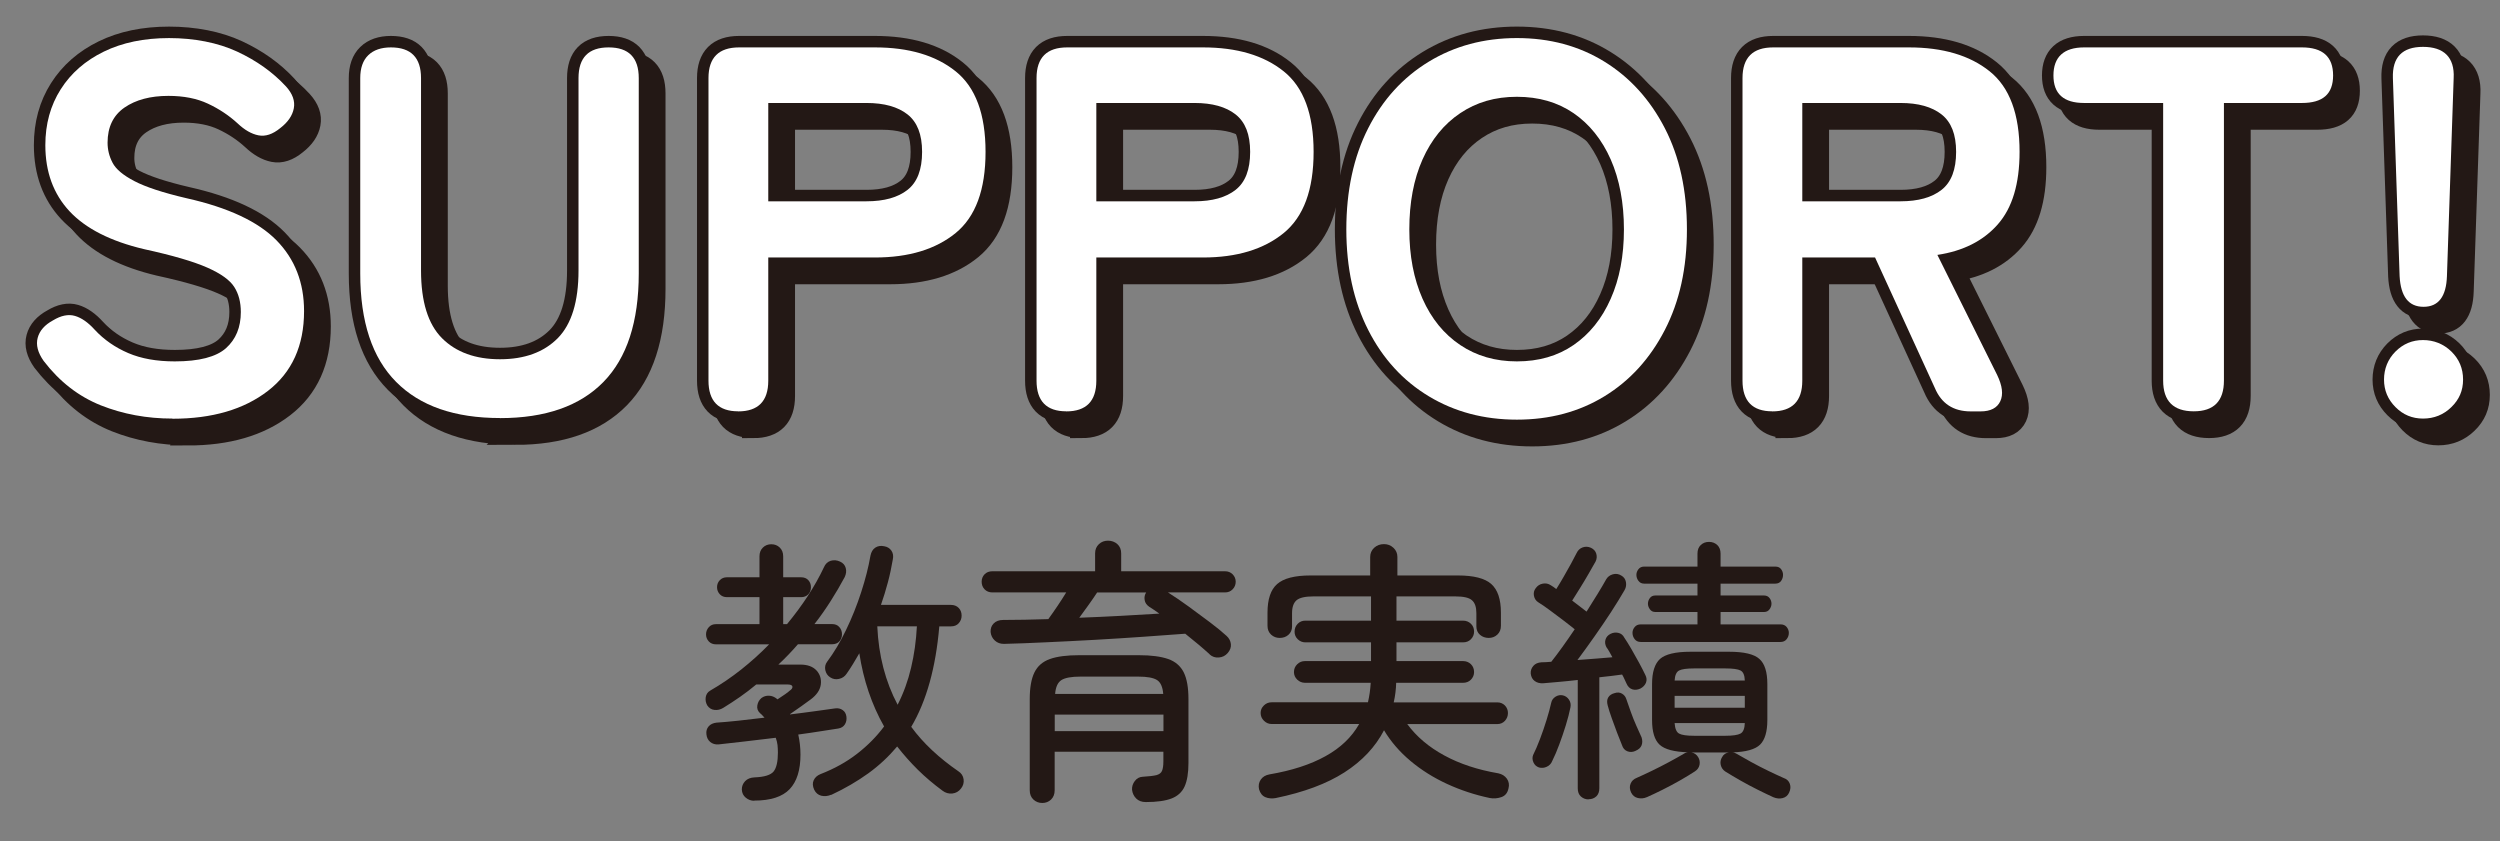
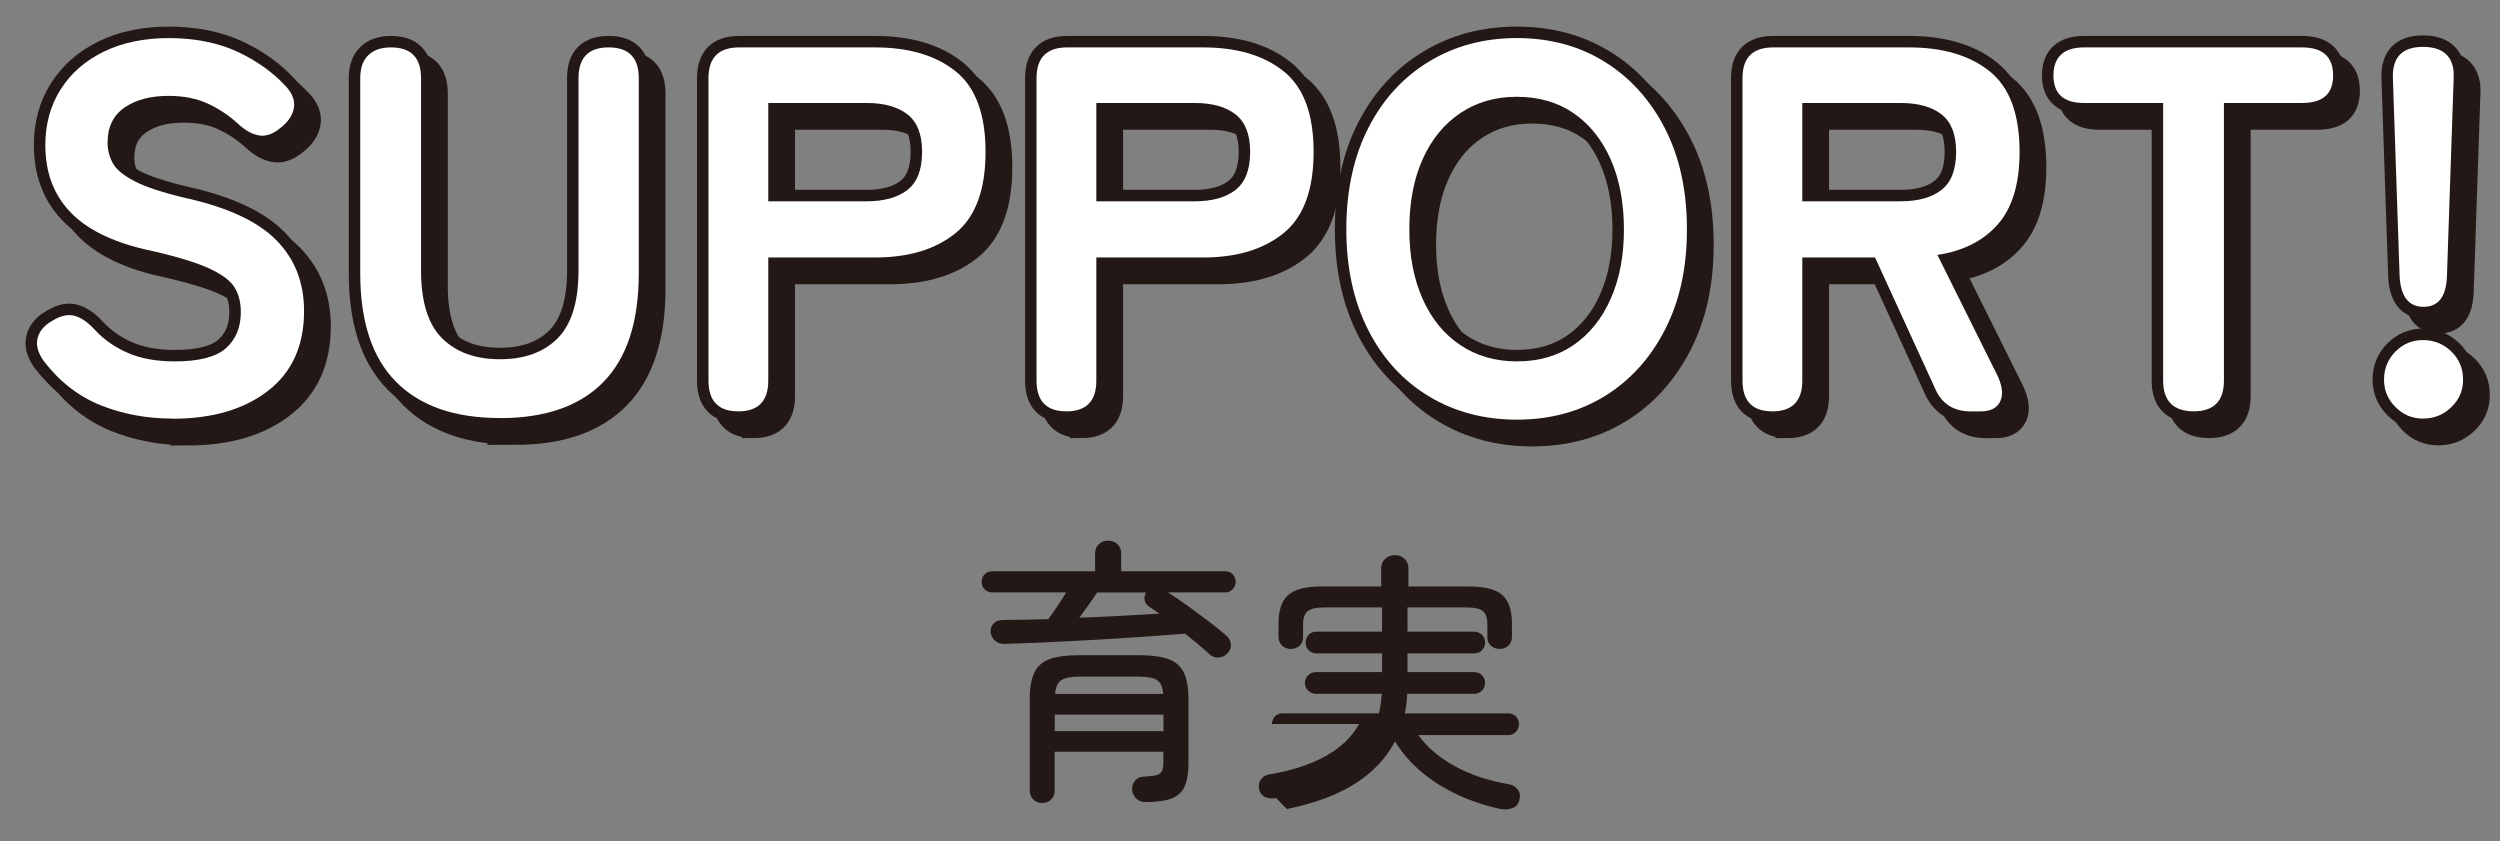
<svg xmlns="http://www.w3.org/2000/svg" viewBox="0 0 327 110">
  <rect x="0" y="0" width="327" height="110" fill="#808080" stroke="none" />
  <defs>
    <style>.d,.e{fill:none;}.f{fill:#fff;}.g{fill:#231815;}.e{stroke:#231815;stroke-width:3px;}</style>
  </defs>
  <g id="a" />
  <g id="b">
    <g id="c">
      <g>
        <g>
          <g>
-             <path class="g" d="M98.65,104.74c-.41,0-.77-.13-1.1-.4s-.5-.62-.52-1.08c0-.41,.14-.77,.43-1.08,.29-.31,.71-.48,1.26-.5,1.27-.05,2.09-.31,2.47-.77,.37-.47,.56-1.29,.56-2.47,0-.34-.02-.67-.05-.99-.04-.32-.12-.64-.23-.95-1.42,.17-2.79,.33-4.12,.49s-2.45,.28-3.37,.38c-.43,.03-.79-.08-1.08-.32s-.46-.58-.5-1.01c-.05-.41,.05-.75,.29-1.03s.59-.44,1.04-.49c.77-.05,1.7-.13,2.81-.25,1.1-.12,2.26-.25,3.46-.4-.1-.1-.19-.19-.27-.29s-.19-.19-.31-.29c-.31-.29-.43-.63-.36-1.03s.25-.71,.54-.96c.29-.21,.62-.32,.99-.3,.37,.01,.71,.15,1.03,.41l.07,.07c.34-.22,.66-.43,.97-.65s.52-.37,.61-.47c.29-.19,.41-.38,.38-.56-.04-.18-.25-.27-.63-.27h-4.1c-.7,.58-1.4,1.12-2.12,1.62-.72,.5-1.45,.98-2.2,1.44-.36,.22-.74,.31-1.13,.27-.4-.04-.71-.23-.96-.59-.19-.34-.26-.7-.2-1.08,.06-.38,.26-.67,.59-.86,1.42-.82,2.77-1.74,4.07-2.77,1.29-1.03,2.51-2.12,3.63-3.28h-6.95c-.38,0-.7-.12-.94-.38s-.36-.56-.36-.92,.12-.67,.36-.94c.24-.27,.55-.4,.94-.4h5.69v-3.53h-4.25c-.38,0-.7-.12-.94-.38s-.36-.56-.36-.92,.12-.67,.36-.92,.55-.38,.94-.38h4.25v-2.74c0-.48,.15-.86,.45-1.15,.3-.29,.67-.43,1.1-.43s.8,.14,1.1,.43c.3,.29,.45,.67,.45,1.15v2.74h2.34c.41,0,.72,.13,.95,.38s.34,.56,.34,.92-.11,.67-.34,.92-.55,.38-.95,.38h-2.34v3.53h.5c2.04-2.47,3.65-4.94,4.82-7.42,.19-.46,.49-.74,.9-.87,.41-.12,.82-.08,1.22,.11,.38,.17,.63,.44,.74,.83,.11,.38,.06,.78-.13,1.19-.55,1.03-1.16,2.07-1.82,3.11-.66,1.04-1.37,2.06-2.14,3.04h2.3c.41,0,.73,.13,.96,.4,.23,.26,.34,.57,.34,.94s-.12,.67-.34,.92c-.23,.25-.55,.38-.96,.38h-4.46c-.79,.91-1.64,1.8-2.56,2.66h2.88c.94,0,1.64,.26,2.11,.77,.47,.52,.65,1.13,.56,1.84-.1,.71-.53,1.35-1.3,1.93-.31,.24-.73,.54-1.24,.9-.52,.36-1.01,.71-1.49,1.04v.04c1.18-.14,2.28-.29,3.31-.43,1.03-.14,1.9-.26,2.59-.36,.38-.05,.71,.02,.99,.22,.28,.19,.44,.48,.49,.86,.05,.38-.02,.72-.2,1.01-.18,.29-.46,.47-.85,.54-.65,.1-1.42,.22-2.32,.36-.9,.14-1.88,.29-2.93,.43,.19,.84,.29,1.72,.29,2.63,0,2.02-.47,3.52-1.42,4.52-.95,.99-2.49,1.49-4.63,1.49Zm10.08-.79c-.46,.19-.89,.23-1.31,.13-.42-.11-.72-.37-.92-.78-.21-.46-.24-.87-.07-1.24,.17-.37,.47-.64,.9-.81,1.8-.7,3.39-1.58,4.77-2.65,1.38-1.07,2.56-2.26,3.54-3.58-.82-1.44-1.49-2.96-2.03-4.55-.54-1.6-.94-3.27-1.21-5.02-.26,.46-.53,.91-.81,1.37-.28,.46-.56,.89-.85,1.3-.24,.36-.57,.59-.99,.68-.42,.1-.81,.03-1.17-.21-.34-.22-.54-.53-.63-.94-.08-.41,0-.77,.23-1.08,.91-1.22,1.75-2.62,2.5-4.2,.76-1.57,1.41-3.2,1.96-4.9,.55-1.69,.96-3.29,1.22-4.8,.1-.48,.31-.83,.63-1.04,.32-.21,.71-.28,1.17-.18,.41,.07,.72,.26,.94,.58,.21,.31,.28,.7,.18,1.15-.17,1.01-.38,2.01-.65,3.01s-.56,1.97-.9,2.93h9.14c.43,0,.77,.13,1.03,.4s.38,.6,.38,1.01c0,.38-.13,.71-.38,.99s-.59,.41-1.03,.41h-1.51c-.46,5.4-1.68,9.78-3.67,13.14,.81,1.11,1.74,2.14,2.77,3.1,1.03,.96,2.16,1.86,3.38,2.7,.41,.26,.64,.62,.7,1.06s-.05,.85-.34,1.21c-.29,.38-.67,.6-1.13,.65-.47,.05-.89-.07-1.28-.36-1.18-.87-2.26-1.78-3.24-2.75-.98-.97-1.88-1.99-2.7-3.04-1.11,1.32-2.37,2.5-3.8,3.53-1.43,1.03-3.04,1.97-4.84,2.81Zm8.68-11.77c.77-1.51,1.36-3.13,1.76-4.84,.41-1.72,.66-3.52,.76-5.42h-5.18c.17,3.82,1.06,7.24,2.66,10.26Z" />
            <path class="g" d="M158.23,85.59c-.86-.79-1.93-1.69-3.2-2.7-1.63,.12-3.47,.25-5.51,.4-2.04,.14-4.15,.28-6.32,.4-2.17,.12-4.29,.23-6.34,.32-2.05,.1-3.91,.17-5.56,.21-.46,0-.85-.14-1.17-.43-.32-.29-.51-.66-.56-1.12-.02-.46,.11-.83,.41-1.13,.3-.3,.71-.45,1.24-.45,1.78,0,3.74-.04,5.9-.11,.38-.53,.79-1.1,1.21-1.73s.8-1.21,1.13-1.76h-9.65c-.43,0-.77-.14-1.03-.41s-.38-.61-.38-.99,.13-.71,.38-.97c.25-.26,.59-.4,1.03-.4h13.43v-2.34c0-.5,.17-.9,.5-1.21s.73-.45,1.19-.45,.89,.15,1.22,.45,.5,.7,.5,1.21v2.34h13.57c.41,0,.74,.13,1.01,.4,.26,.27,.4,.59,.4,.97s-.13,.71-.4,.99-.6,.41-1.01,.41h-7.45c.84,.53,1.74,1.14,2.7,1.84,.96,.7,1.88,1.38,2.77,2.05,.89,.67,1.62,1.27,2.2,1.8,.34,.31,.52,.67,.56,1.08,.04,.41-.1,.79-.41,1.15-.31,.36-.7,.56-1.17,.59-.47,.04-.87-.1-1.21-.41Zm-21.89,19.44c-.46,0-.85-.15-1.17-.45-.32-.3-.48-.7-.48-1.21v-11.92c0-1.49,.2-2.65,.61-3.49,.41-.84,1.09-1.43,2.03-1.76,.95-.34,2.23-.5,3.83-.5h7.81c1.61,0,2.89,.17,3.83,.5s1.62,.92,2.04,1.76c.41,.84,.61,2,.61,3.49v8.35c0,1.3-.17,2.32-.5,3.06s-.91,1.27-1.71,1.58-1.93,.47-3.37,.47c-.53,0-.95-.16-1.26-.47-.31-.31-.49-.7-.54-1.15-.02-.41,.1-.79,.36-1.13,.26-.35,.61-.54,1.04-.56,.82-.05,1.41-.12,1.78-.21,.37-.1,.62-.28,.74-.56,.12-.28,.18-.69,.18-1.24v-1.26h-14.22v5.04c0,.5-.16,.91-.47,1.21-.31,.3-.7,.45-1.15,.45Zm1.62-9.4h14.22v-2.16h-14.22v2.16Zm.04-4.86h14.15c-.07-.91-.34-1.52-.81-1.82-.47-.3-1.29-.45-2.46-.45h-7.56c-1.18,0-2,.15-2.48,.45-.48,.3-.76,.91-.83,1.82Zm3.17-9.97c1.85-.07,3.67-.15,5.47-.25,1.8-.1,3.47-.19,5-.29-.24-.17-.47-.33-.7-.49-.23-.16-.44-.29-.63-.41-.34-.24-.54-.53-.59-.88-.06-.35,0-.68,.2-.99h-6.41c-.31,.48-.68,1.01-1.1,1.6s-.83,1.16-1.24,1.71Z" />
-             <path class="g" d="M166.91,104.38c-.53,.1-1,.06-1.4-.11s-.68-.52-.83-1.04c-.1-.48-.02-.9,.23-1.26,.25-.36,.63-.59,1.13-.68,2.93-.5,5.37-1.29,7.33-2.38,1.96-1.08,3.43-2.48,4.41-4.21h-11.45c-.38,0-.72-.14-1.01-.43-.29-.29-.43-.62-.43-1.01s.14-.71,.43-.99c.29-.28,.62-.41,1.01-.41h12.6c.09-.41,.17-.82,.23-1.24,.06-.42,.1-.86,.13-1.31h-8.6c-.38,0-.72-.14-1.01-.41-.29-.28-.43-.61-.43-.99,0-.41,.14-.75,.43-1.03,.29-.28,.62-.41,1.01-.41h8.64v-2.45h-8.6c-.38,0-.71-.14-.99-.41s-.41-.61-.41-.99c0-.41,.14-.75,.41-1.03s.61-.41,.99-.41h8.6v-3.17h-7.56c-1.06,0-1.78,.17-2.18,.5-.39,.34-.59,.9-.59,1.69v1.73c0,.46-.16,.82-.47,1.1-.31,.28-.7,.41-1.15,.41-.43,0-.8-.14-1.12-.43-.31-.29-.47-.67-.47-1.15v-1.73c0-1.75,.42-3,1.26-3.74s2.29-1.12,4.36-1.12h7.81v-2.41c0-.48,.17-.88,.52-1.21,.35-.32,.78-.48,1.28-.48s.89,.16,1.24,.48c.35,.32,.52,.73,.52,1.21v2.41h7.92c2.06,0,3.52,.37,4.36,1.12s1.26,1.99,1.26,3.74v1.73c0,.48-.16,.86-.47,1.15-.31,.29-.69,.43-1.12,.43-.46,0-.84-.14-1.15-.41s-.47-.64-.47-1.1v-1.73c0-.79-.19-1.36-.58-1.69-.38-.34-1.11-.5-2.16-.5h-7.71v3.17h8.71c.41,0,.75,.14,1.03,.41s.41,.62,.41,1.03c0,.38-.14,.71-.41,.99s-.62,.41-1.03,.41h-8.71v2.45h8.71c.41,0,.75,.14,1.03,.41,.28,.28,.41,.62,.41,1.03,0,.38-.14,.71-.41,.99-.28,.28-.62,.41-1.03,.41h-8.75c-.02,.87-.13,1.72-.32,2.56h13.54c.41,0,.74,.14,1.01,.41,.26,.28,.39,.61,.39,.99s-.13,.72-.39,1.01c-.27,.29-.6,.43-1.01,.43h-11.77c1.2,1.63,2.81,3,4.84,4.1,2.03,1.11,4.39,1.88,7.07,2.34,.48,.1,.85,.33,1.12,.7,.26,.37,.34,.8,.21,1.28-.12,.58-.43,.96-.92,1.13s-1,.22-1.53,.12c-1.94-.41-3.8-1.02-5.58-1.84-1.78-.82-3.37-1.82-4.79-3.01s-2.57-2.53-3.46-4.01c-1.13,2.18-2.86,4.02-5.18,5.51s-5.32,2.6-8.96,3.35Z" />
-             <path class="g" d="M207.77,104.56c-.38,0-.71-.13-.99-.38-.28-.25-.41-.61-.41-1.06v-14.18c-.84,.1-1.65,.18-2.43,.25-.78,.07-1.47,.13-2.07,.18-.46,.03-.83-.07-1.13-.29-.3-.22-.47-.54-.52-.97-.03-.38,.09-.72,.34-1.01,.25-.29,.61-.44,1.06-.47,.19,0,.39,0,.61-.02,.22-.01,.44-.03,.68-.05,.91-1.15,1.93-2.57,3.06-4.25-.41-.34-.91-.72-1.49-1.17-.59-.45-1.17-.88-1.75-1.31s-1.08-.78-1.51-1.04c-.31-.19-.5-.47-.58-.85-.07-.37,0-.7,.22-.99,.24-.34,.55-.54,.94-.61,.38-.07,.73,0,1.04,.21,.12,.07,.24,.15,.36,.23,.12,.08,.24,.17,.36,.27,.29-.46,.61-.98,.95-1.58,.35-.6,.68-1.19,.99-1.76s.55-1.03,.72-1.37c.17-.36,.43-.61,.79-.74,.36-.13,.72-.11,1.08,.05,.36,.17,.6,.43,.7,.77s.08,.69-.09,1.03c-.24,.43-.54,.96-.9,1.58-.36,.62-.73,1.25-1.12,1.87-.38,.62-.73,1.18-1.04,1.66,.34,.26,.67,.52,1.01,.77s.62,.47,.87,.67c.53-.84,1.01-1.62,1.46-2.34,.44-.72,.81-1.34,1.1-1.87,.19-.34,.49-.56,.88-.67,.4-.11,.76-.05,1.1,.16,.34,.19,.54,.47,.61,.85,.07,.37,.01,.73-.18,1.06-.48,.84-1.07,1.79-1.76,2.86-.7,1.07-1.43,2.15-2.2,3.24-.77,1.09-1.5,2.11-2.2,3.04,.82-.05,1.62-.11,2.39-.18s1.51-.13,2.18-.18c-.14-.26-.28-.51-.41-.74s-.26-.43-.38-.59c-.17-.34-.21-.67-.11-.99s.31-.57,.65-.74,.68-.21,1.03-.13,.61,.29,.78,.63c.26,.38,.57,.88,.92,1.48,.35,.6,.68,1.2,1.01,1.8s.59,1.13,.81,1.58c.19,.36,.22,.7,.09,1.03-.13,.32-.38,.58-.74,.77-.38,.17-.74,.2-1.06,.09s-.57-.35-.74-.74c-.1-.19-.19-.38-.27-.58-.08-.19-.19-.4-.31-.61-.41,.05-.87,.11-1.38,.18-.52,.07-1.05,.13-1.6,.18v14.51c0,.46-.13,.81-.39,1.06-.27,.25-.6,.38-1.01,.38Zm-6.48-4.18c-.34-.12-.58-.34-.72-.67s-.16-.64-.04-.95c.29-.58,.59-1.27,.9-2.09,.31-.82,.6-1.65,.86-2.5s.47-1.6,.61-2.25c.07-.34,.26-.6,.56-.79,.3-.19,.62-.25,.95-.18s.61,.26,.81,.56,.27,.63,.2,.99c-.14,.72-.35,1.51-.61,2.36s-.55,1.69-.85,2.5c-.3,.82-.61,1.54-.92,2.16-.14,.36-.38,.62-.72,.77-.34,.16-.68,.19-1.04,.09Zm12.63-2.16c-.38,.17-.74,.18-1.08,.04s-.56-.41-.68-.79c-.19-.46-.41-1-.65-1.64s-.47-1.27-.7-1.91c-.23-.64-.4-1.18-.52-1.64-.12-.43-.1-.79,.07-1.06,.17-.28,.44-.46,.83-.56,.36-.12,.68-.1,.97,.07,.29,.17,.48,.42,.58,.76,.14,.43,.33,.97,.56,1.6,.23,.64,.47,1.25,.74,1.85,.26,.6,.49,1.11,.68,1.51,.12,.38,.12,.73,0,1.04-.12,.31-.38,.55-.79,.72Zm1.48,6.05c-.38,.17-.77,.2-1.17,.11s-.69-.34-.88-.72c-.19-.41-.22-.79-.07-1.15,.14-.36,.41-.61,.79-.76,.55-.24,1.21-.55,1.98-.92,.77-.37,1.53-.76,2.29-1.17s1.4-.77,1.93-1.08c.17-.12,.35-.18,.54-.18-1.82-.05-3.07-.38-3.73-.99-.66-.61-.99-1.69-.99-3.22v-4.72c0-1.56,.35-2.65,1.04-3.28,.7-.62,2.02-.94,3.96-.94h5.08c1.95,0,3.26,.31,3.96,.94,.7,.62,1.04,1.72,1.04,3.28v4.72c0,1.51-.32,2.58-.95,3.21-.64,.62-1.84,.96-3.62,1.01,.17,0,.35,.06,.54,.18,.53,.31,1.16,.67,1.91,1.08s1.5,.8,2.27,1.17c.77,.37,1.43,.68,1.98,.92,.41,.14,.68,.39,.81,.76,.13,.36,.1,.74-.09,1.15-.17,.38-.45,.62-.85,.72-.39,.1-.8,.06-1.21-.11-.58-.26-1.25-.59-2.02-.97-.77-.38-1.53-.79-2.29-1.22-.76-.43-1.42-.83-2-1.19-.31-.21-.5-.5-.58-.86s-.01-.7,.18-1.01c.19-.36,.49-.56,.9-.61h-4.93c.38,.05,.68,.25,.9,.61,.19,.31,.25,.65,.18,1.01s-.28,.65-.61,.86c-.55,.36-1.21,.76-1.96,1.19-.76,.43-1.52,.84-2.29,1.22-.77,.38-1.45,.71-2.05,.97Zm-.79-20.3c-.34,0-.6-.12-.79-.36s-.29-.52-.29-.83c0-.29,.1-.54,.29-.77s.46-.34,.79-.34h7.42v-1.62h-5.51c-.31,0-.55-.12-.72-.36s-.25-.48-.25-.72c0-.26,.08-.51,.25-.74,.17-.23,.41-.34,.72-.34h5.51v-1.55h-6.98c-.31,0-.56-.12-.74-.36-.18-.24-.27-.5-.27-.79,0-.26,.09-.51,.27-.74s.43-.34,.74-.34h6.98v-1.69c0-.48,.14-.86,.43-1.13,.29-.28,.65-.41,1.08-.41s.79,.14,1.08,.41c.29,.28,.43,.65,.43,1.13v1.69h7.16c.34,0,.59,.11,.76,.34s.25,.47,.25,.74c0,.29-.08,.55-.25,.79-.17,.24-.42,.36-.76,.36h-7.16v1.55h5.69c.31,0,.55,.12,.72,.34,.17,.23,.25,.47,.25,.74,0,.24-.08,.48-.25,.72s-.41,.36-.72,.36h-5.69v1.62h7.85c.34,0,.6,.11,.79,.34,.19,.23,.29,.49,.29,.77,0,.31-.1,.59-.29,.83-.19,.24-.46,.36-.79,.36h-18.29Zm4.43,5.04h9.18c-.02-.7-.21-1.13-.56-1.31s-1.01-.27-2-.27h-4.07c-.96,0-1.61,.09-1.96,.27s-.55,.62-.59,1.31Zm0,3.56h9.18v-1.55h-9.18v1.55Zm2.55,3.67h4.07c.98,0,1.65-.1,2-.29,.35-.19,.54-.65,.56-1.37h-9.18c.05,.72,.24,1.18,.58,1.37,.34,.19,.99,.29,1.98,.29Z" />
+             <path class="g" d="M166.91,104.38c-.53,.1-1,.06-1.4-.11s-.68-.52-.83-1.04c-.1-.48-.02-.9,.23-1.26,.25-.36,.63-.59,1.13-.68,2.93-.5,5.37-1.29,7.33-2.38,1.96-1.08,3.43-2.48,4.41-4.21h-11.45s.14-.71,.43-.99c.29-.28,.62-.41,1.01-.41h12.6c.09-.41,.17-.82,.23-1.24,.06-.42,.1-.86,.13-1.31h-8.6c-.38,0-.72-.14-1.01-.41-.29-.28-.43-.61-.43-.99,0-.41,.14-.75,.43-1.03,.29-.28,.62-.41,1.01-.41h8.64v-2.45h-8.6c-.38,0-.71-.14-.99-.41s-.41-.61-.41-.99c0-.41,.14-.75,.41-1.03s.61-.41,.99-.41h8.6v-3.17h-7.56c-1.06,0-1.78,.17-2.18,.5-.39,.34-.59,.9-.59,1.69v1.73c0,.46-.16,.82-.47,1.1-.31,.28-.7,.41-1.15,.41-.43,0-.8-.14-1.12-.43-.31-.29-.47-.67-.47-1.15v-1.73c0-1.75,.42-3,1.26-3.74s2.29-1.12,4.36-1.12h7.81v-2.41c0-.48,.17-.88,.52-1.21,.35-.32,.78-.48,1.28-.48s.89,.16,1.24,.48c.35,.32,.52,.73,.52,1.21v2.41h7.92c2.06,0,3.52,.37,4.36,1.12s1.26,1.99,1.26,3.74v1.73c0,.48-.16,.86-.47,1.15-.31,.29-.69,.43-1.12,.43-.46,0-.84-.14-1.15-.41s-.47-.64-.47-1.1v-1.73c0-.79-.19-1.36-.58-1.69-.38-.34-1.11-.5-2.16-.5h-7.71v3.17h8.71c.41,0,.75,.14,1.03,.41s.41,.62,.41,1.03c0,.38-.14,.71-.41,.99s-.62,.41-1.03,.41h-8.71v2.45h8.71c.41,0,.75,.14,1.03,.41,.28,.28,.41,.62,.41,1.03,0,.38-.14,.71-.41,.99-.28,.28-.62,.41-1.03,.41h-8.75c-.02,.87-.13,1.72-.32,2.56h13.54c.41,0,.74,.14,1.01,.41,.26,.28,.39,.61,.39,.99s-.13,.72-.39,1.01c-.27,.29-.6,.43-1.01,.43h-11.77c1.2,1.63,2.81,3,4.84,4.1,2.03,1.11,4.39,1.88,7.07,2.34,.48,.1,.85,.33,1.12,.7,.26,.37,.34,.8,.21,1.28-.12,.58-.43,.96-.92,1.13s-1,.22-1.53,.12c-1.94-.41-3.8-1.02-5.58-1.84-1.78-.82-3.37-1.82-4.79-3.01s-2.57-2.53-3.46-4.01c-1.13,2.18-2.86,4.02-5.18,5.51s-5.32,2.6-8.96,3.35Z" />
          </g>
          <g>
            <g>
              <path class="e" d="M24.57,56.75c-3.36,0-6.48-.58-9.38-1.73-2.9-1.16-5.4-3.09-7.48-5.81-.77-1.09-1.03-2.1-.78-3.03,.25-.93,.92-1.69,2.01-2.28,1.04-.63,2-.83,2.86-.58,.86,.25,1.72,.85,2.58,1.8,1.22,1.32,2.69,2.33,4.39,3.06,1.7,.73,3.73,1.09,6.09,1.09,3.17,0,5.41-.58,6.7-1.73,1.29-1.16,1.94-2.73,1.94-4.73,0-1.27-.28-2.36-.85-3.26-.57-.91-1.75-1.76-3.54-2.55s-4.54-1.6-8.26-2.41c-4.4-1.04-7.65-2.7-9.76-4.96-2.11-2.27-3.16-5.15-3.16-8.64,0-2.77,.67-5.2,2.01-7.31,1.34-2.11,3.22-3.75,5.64-4.93,2.42-1.18,5.27-1.77,8.53-1.77s6.37,.59,8.91,1.77c2.54,1.18,4.67,2.7,6.39,4.56,.86,.95,1.2,1.9,1.02,2.86-.18,.95-.77,1.81-1.77,2.58-1,.82-1.95,1.13-2.86,.95-.91-.18-1.81-.7-2.72-1.56-1.13-1.04-2.43-1.9-3.88-2.58-1.45-.68-3.17-1.02-5.17-1.02-2.36,0-4.27,.51-5.75,1.53-1.47,1.02-2.21,2.55-2.21,4.59,0,.91,.21,1.78,.65,2.62,.43,.84,1.38,1.64,2.86,2.41,1.47,.77,3.75,1.52,6.83,2.24,5.44,1.22,9.36,3.06,11.76,5.51,2.4,2.45,3.6,5.53,3.6,9.25,0,4.53-1.58,8.01-4.73,10.44-3.15,2.43-7.31,3.64-12.48,3.64Z" />
              <path class="e" d="M67.41,56.68c-5.94,0-10.47-1.57-13.6-4.73-3.13-3.15-4.69-7.88-4.69-14.18V12.21c0-1.31,.35-2.31,1.05-2.99,.7-.68,1.69-1.02,2.96-1.02,2.63,0,3.94,1.34,3.94,4.01v25.16c0,4.08,.92,7.04,2.75,8.87s4.36,2.75,7.58,2.75,5.73-.92,7.55-2.75c1.81-1.84,2.72-4.79,2.72-8.87V12.21c0-2.67,1.31-4.01,3.94-4.01s3.94,1.34,3.94,4.01v25.57c0,6.3-1.54,11.03-4.62,14.18-3.08,3.15-7.59,4.73-13.53,4.73Z" />
              <path class="e" d="M98.55,55.8c-2.58,0-3.88-1.34-3.88-4.01V12.21c0-2.67,1.34-4.01,4.01-4.01h17.75c4.44,0,7.97,1.04,10.57,3.13,2.61,2.09,3.91,5.6,3.91,10.54s-1.3,8.48-3.91,10.61c-2.61,2.13-6.13,3.2-10.57,3.2h-13.94v16.12c0,2.67-1.32,4.01-3.94,4.01Zm3.94-27.47h12.85c2.31,0,4.1-.5,5.37-1.5,1.27-1,1.9-2.65,1.9-4.96s-.64-3.9-1.9-4.9c-1.27-1-3.06-1.5-5.37-1.5h-12.85v12.85Z" />
              <path class="e" d="M141.46,55.8c-2.58,0-3.88-1.34-3.88-4.01V12.21c0-2.67,1.34-4.01,4.01-4.01h17.75c4.44,0,7.97,1.04,10.57,3.13,2.61,2.09,3.91,5.6,3.91,10.54s-1.3,8.48-3.91,10.61c-2.61,2.13-6.13,3.2-10.57,3.2h-13.94v16.12c0,2.67-1.32,4.01-3.94,4.01Zm3.94-27.47h12.85c2.31,0,4.1-.5,5.37-1.5,1.27-1,1.9-2.65,1.9-4.96s-.64-3.9-1.9-4.9c-1.27-1-3.06-1.5-5.37-1.5h-12.85v12.85Z" />
              <path class="e" d="M200.41,56.89c-4.31,0-8.15-1.02-11.53-3.06s-6.02-4.93-7.92-8.67c-1.9-3.74-2.86-8.13-2.86-13.16s.95-9.49,2.86-13.23c1.9-3.74,4.54-6.64,7.92-8.7s7.22-3.09,11.53-3.09,8.13,1.03,11.46,3.09,5.96,4.96,7.89,8.7,2.89,8.15,2.89,13.23-.96,9.42-2.89,13.16c-1.93,3.74-4.56,6.63-7.89,8.67s-7.15,3.06-11.46,3.06Zm0-7.62c2.86,0,5.33-.71,7.41-2.14,2.08-1.43,3.71-3.44,4.86-6.05,1.16-2.61,1.73-5.63,1.73-9.08s-.58-6.54-1.73-9.15c-1.16-2.61-2.78-4.62-4.86-6.05-2.09-1.43-4.56-2.14-7.41-2.14s-5.28,.71-7.41,2.14-3.77,3.45-4.93,6.05c-1.16,2.61-1.73,5.66-1.73,9.15s.58,6.47,1.73,9.08c1.16,2.61,2.8,4.62,4.93,6.05s4.6,2.14,7.41,2.14Z" />
              <path class="e" d="M233.8,55.8c-2.58,0-3.88-1.34-3.88-4.01V12.21c0-2.67,1.34-4.01,4.01-4.01h17.75c4.44,0,7.97,1.04,10.57,3.13,2.61,2.09,3.91,5.6,3.91,10.54,0,4.17-.95,7.33-2.86,9.49-1.9,2.15-4.53,3.48-7.89,3.98l7.82,15.71c.68,1.41,.82,2.55,.41,3.43-.41,.88-1.27,1.33-2.58,1.33h-1.29c-2.27,0-3.83-1.02-4.69-3.06l-7.82-17.07h-9.52v16.12c0,2.67-1.32,4.01-3.94,4.01Zm3.94-27.47h12.85c2.31,0,4.1-.5,5.37-1.5,1.27-1,1.9-2.65,1.9-4.96s-.64-3.9-1.9-4.9c-1.27-1-3.06-1.5-5.37-1.5h-12.85v12.85Z" />
              <path class="e" d="M288.95,55.8c-2.67,0-4.01-1.34-4.01-4.01V15.47h-10.34c-2.68,0-4.01-1.2-4.01-3.6s1.34-3.67,4.01-3.67h28.49c2.72,0,4.08,1.22,4.08,3.67s-1.36,3.6-4.08,3.6h-10.2V51.79c0,2.67-1.32,4.01-3.94,4.01Z" />
              <path class="e" d="M318.93,56.75c-1.41,0-2.61-.5-3.6-1.5-1-1-1.5-2.2-1.5-3.6s.5-2.67,1.5-3.67,2.2-1.5,3.6-1.5,2.69,.5,3.71,1.5c1.02,1,1.53,2.22,1.53,3.67s-.51,2.61-1.53,3.6c-1.02,1-2.26,1.5-3.71,1.5Zm.07-14.62c-1.95,0-2.99-1.34-3.13-4.01l-.88-25.91c-.09-2.72,1.22-4.08,3.94-4.08s4.15,1.36,4.01,4.08l-.88,25.91c-.09,2.67-1.11,4.01-3.06,4.01Z" />
            </g>
            <g>
              <path class="e" d="M22.57,54.75c-3.36,0-6.48-.58-9.38-1.73-2.9-1.16-5.4-3.09-7.48-5.81-.77-1.09-1.03-2.1-.78-3.03,.25-.93,.92-1.69,2.01-2.28,1.04-.63,2-.83,2.86-.58,.86,.25,1.72,.85,2.58,1.8,1.22,1.32,2.69,2.33,4.39,3.06,1.7,.73,3.73,1.09,6.09,1.09,3.17,0,5.41-.58,6.7-1.73,1.29-1.16,1.94-2.73,1.94-4.73,0-1.27-.28-2.36-.85-3.26-.57-.91-1.75-1.76-3.54-2.55s-4.54-1.6-8.26-2.41c-4.4-1.04-7.65-2.7-9.76-4.96-2.11-2.27-3.16-5.15-3.16-8.64,0-2.77,.67-5.2,2.01-7.31,1.34-2.11,3.22-3.75,5.64-4.93,2.42-1.18,5.27-1.77,8.53-1.77s6.37,.59,8.91,1.77c2.54,1.18,4.67,2.7,6.39,4.56,.86,.95,1.2,1.9,1.02,2.86-.18,.95-.77,1.81-1.77,2.58-1,.82-1.95,1.13-2.86,.95-.91-.18-1.81-.7-2.72-1.56-1.13-1.04-2.43-1.9-3.88-2.58-1.45-.68-3.17-1.02-5.17-1.02-2.36,0-4.27,.51-5.75,1.53-1.47,1.02-2.21,2.55-2.21,4.59,0,.91,.21,1.78,.65,2.62,.43,.84,1.38,1.64,2.86,2.41,1.47,.77,3.75,1.52,6.83,2.24,5.44,1.22,9.36,3.06,11.76,5.51,2.4,2.45,3.6,5.53,3.6,9.25,0,4.53-1.58,8.01-4.73,10.44-3.15,2.43-7.31,3.64-12.48,3.64Z" />
              <path class="e" d="M65.41,54.68c-5.94,0-10.47-1.57-13.6-4.73-3.13-3.15-4.69-7.88-4.69-14.18V10.21c0-1.31,.35-2.31,1.05-2.99,.7-.68,1.69-1.02,2.96-1.02,2.63,0,3.94,1.34,3.94,4.01v25.16c0,4.08,.92,7.04,2.75,8.87s4.36,2.75,7.58,2.75,5.73-.92,7.55-2.75c1.81-1.84,2.72-4.79,2.72-8.87V10.21c0-2.67,1.31-4.01,3.94-4.01s3.94,1.34,3.94,4.01v25.57c0,6.3-1.54,11.03-4.62,14.18-3.08,3.15-7.59,4.73-13.53,4.73Z" />
              <path class="e" d="M96.55,53.8c-2.58,0-3.88-1.34-3.88-4.01V10.21c0-2.67,1.34-4.01,4.01-4.01h17.75c4.44,0,7.97,1.04,10.57,3.13,2.61,2.09,3.91,5.6,3.91,10.54s-1.3,8.48-3.91,10.61c-2.61,2.13-6.13,3.2-10.57,3.2h-13.94v16.12c0,2.67-1.32,4.01-3.94,4.01Zm3.94-27.47h12.85c2.31,0,4.1-.5,5.37-1.5,1.27-1,1.9-2.65,1.9-4.96s-.64-3.9-1.9-4.9c-1.27-1-3.06-1.5-5.37-1.5h-12.85v12.85Z" />
              <path class="e" d="M139.46,53.8c-2.58,0-3.88-1.34-3.88-4.01V10.21c0-2.67,1.34-4.01,4.01-4.01h17.75c4.44,0,7.97,1.04,10.57,3.13,2.61,2.09,3.91,5.6,3.91,10.54s-1.3,8.48-3.91,10.61c-2.61,2.13-6.13,3.2-10.57,3.2h-13.94v16.12c0,2.67-1.32,4.01-3.94,4.01Zm3.94-27.47h12.85c2.31,0,4.1-.5,5.37-1.5,1.27-1,1.9-2.65,1.9-4.96s-.64-3.9-1.9-4.9c-1.27-1-3.06-1.5-5.37-1.5h-12.85v12.85Z" />
              <path class="e" d="M198.41,54.89c-4.31,0-8.15-1.02-11.53-3.06s-6.02-4.93-7.92-8.67c-1.9-3.74-2.86-8.13-2.86-13.16s.95-9.49,2.86-13.23c1.9-3.74,4.54-6.64,7.92-8.7s7.22-3.09,11.53-3.09,8.13,1.03,11.46,3.09,5.96,4.96,7.89,8.7,2.89,8.15,2.89,13.23-.96,9.42-2.89,13.16c-1.93,3.74-4.56,6.63-7.89,8.67s-7.15,3.06-11.46,3.06Zm0-7.62c2.86,0,5.33-.71,7.41-2.14,2.08-1.43,3.71-3.44,4.86-6.05,1.16-2.61,1.73-5.63,1.73-9.08s-.58-6.54-1.73-9.15c-1.16-2.61-2.78-4.62-4.86-6.05-2.09-1.43-4.56-2.14-7.41-2.14s-5.28,.71-7.41,2.14-3.77,3.45-4.93,6.05c-1.16,2.61-1.73,5.66-1.73,9.15s.58,6.47,1.73,9.08c1.16,2.61,2.8,4.62,4.93,6.05s4.6,2.14,7.41,2.14Z" />
              <path class="e" d="M231.8,53.8c-2.58,0-3.88-1.34-3.88-4.01V10.21c0-2.67,1.34-4.01,4.01-4.01h17.75c4.44,0,7.97,1.04,10.57,3.13,2.61,2.09,3.91,5.6,3.91,10.54,0,4.17-.95,7.33-2.86,9.49-1.9,2.15-4.53,3.48-7.89,3.98l7.82,15.71c.68,1.41,.82,2.55,.41,3.43-.41,.88-1.27,1.33-2.58,1.33h-1.29c-2.27,0-3.83-1.02-4.69-3.06l-7.82-17.07h-9.52v16.12c0,2.67-1.32,4.01-3.94,4.01Zm3.94-27.47h12.85c2.31,0,4.1-.5,5.37-1.5,1.27-1,1.9-2.65,1.9-4.96s-.64-3.9-1.9-4.9c-1.27-1-3.06-1.5-5.37-1.5h-12.85v12.85Z" />
              <path class="e" d="M286.95,53.8c-2.67,0-4.01-1.34-4.01-4.01V13.47h-10.34c-2.68,0-4.01-1.2-4.01-3.6s1.34-3.67,4.01-3.67h28.49c2.72,0,4.08,1.22,4.08,3.67s-1.36,3.6-4.08,3.6h-10.2V49.79c0,2.67-1.32,4.01-3.94,4.01Z" />
              <path class="e" d="M316.93,54.75c-1.41,0-2.61-.5-3.6-1.5-1-1-1.5-2.2-1.5-3.6s.5-2.67,1.5-3.67,2.2-1.5,3.6-1.5,2.69,.5,3.71,1.5c1.02,1,1.53,2.22,1.53,3.67s-.51,2.61-1.53,3.6c-1.02,1-2.26,1.5-3.71,1.5Zm.07-14.62c-1.95,0-2.99-1.34-3.13-4.01l-.88-25.91c-.09-2.72,1.22-4.08,3.94-4.08s4.15,1.36,4.01,4.08l-.88,25.91c-.09,2.67-1.11,4.01-3.06,4.01Z" />
            </g>
            <g>
              <path class="f" d="M22.57,54.75c-3.36,0-6.48-.58-9.38-1.73-2.9-1.16-5.4-3.09-7.48-5.81-.77-1.09-1.03-2.1-.78-3.03,.25-.93,.92-1.69,2.01-2.28,1.04-.63,2-.83,2.86-.58,.86,.25,1.72,.85,2.58,1.8,1.22,1.32,2.69,2.33,4.39,3.06,1.7,.73,3.73,1.09,6.09,1.09,3.17,0,5.41-.58,6.7-1.73,1.29-1.16,1.94-2.73,1.94-4.73,0-1.27-.28-2.36-.85-3.26-.57-.91-1.75-1.76-3.54-2.55s-4.54-1.6-8.26-2.41c-4.4-1.04-7.65-2.7-9.76-4.96-2.11-2.27-3.16-5.15-3.16-8.64,0-2.77,.67-5.2,2.01-7.31,1.34-2.11,3.22-3.75,5.64-4.93,2.42-1.18,5.27-1.77,8.53-1.77s6.37,.59,8.91,1.77c2.54,1.18,4.67,2.7,6.39,4.56,.86,.95,1.2,1.9,1.02,2.86-.18,.95-.77,1.81-1.77,2.58-1,.82-1.95,1.13-2.86,.95-.91-.18-1.81-.7-2.72-1.56-1.13-1.04-2.43-1.9-3.88-2.58-1.45-.68-3.17-1.02-5.17-1.02-2.36,0-4.27,.51-5.75,1.53-1.47,1.02-2.21,2.55-2.21,4.59,0,.91,.21,1.78,.65,2.62,.43,.84,1.38,1.64,2.86,2.41,1.47,.77,3.75,1.52,6.83,2.24,5.44,1.22,9.36,3.06,11.76,5.51,2.4,2.45,3.6,5.53,3.6,9.25,0,4.53-1.58,8.01-4.73,10.44-3.15,2.43-7.31,3.64-12.48,3.64Z" />
              <path class="f" d="M65.41,54.68c-5.94,0-10.47-1.57-13.6-4.73-3.13-3.15-4.69-7.88-4.69-14.18V10.21c0-1.31,.35-2.31,1.05-2.99,.7-.68,1.69-1.02,2.96-1.02,2.63,0,3.94,1.34,3.94,4.01v25.16c0,4.08,.92,7.04,2.75,8.87s4.36,2.75,7.58,2.75,5.73-.92,7.55-2.75c1.81-1.84,2.72-4.79,2.72-8.87V10.21c0-2.67,1.31-4.01,3.94-4.01s3.94,1.34,3.94,4.01v25.57c0,6.3-1.54,11.03-4.62,14.18-3.08,3.15-7.59,4.73-13.53,4.73Z" />
              <path class="f" d="M96.55,53.8c-2.58,0-3.88-1.34-3.88-4.01V10.21c0-2.67,1.34-4.01,4.01-4.01h17.75c4.44,0,7.97,1.04,10.57,3.13,2.61,2.09,3.91,5.6,3.91,10.54s-1.3,8.48-3.91,10.61c-2.61,2.13-6.13,3.2-10.57,3.2h-13.94v16.12c0,2.67-1.32,4.01-3.94,4.01Zm3.94-27.47h12.85c2.31,0,4.1-.5,5.37-1.5,1.27-1,1.9-2.65,1.9-4.96s-.64-3.9-1.9-4.9c-1.27-1-3.06-1.5-5.37-1.5h-12.85v12.85Z" />
              <path class="f" d="M139.46,53.8c-2.58,0-3.88-1.34-3.88-4.01V10.21c0-2.67,1.34-4.01,4.01-4.01h17.75c4.44,0,7.97,1.04,10.57,3.13,2.61,2.09,3.91,5.6,3.91,10.54s-1.3,8.48-3.91,10.61c-2.61,2.13-6.13,3.2-10.57,3.2h-13.94v16.12c0,2.67-1.32,4.01-3.94,4.01Zm3.94-27.47h12.85c2.31,0,4.1-.5,5.37-1.5,1.27-1,1.9-2.65,1.9-4.96s-.64-3.9-1.9-4.9c-1.27-1-3.06-1.5-5.37-1.5h-12.85v12.85Z" />
              <path class="f" d="M198.41,54.89c-4.31,0-8.15-1.02-11.53-3.06s-6.02-4.93-7.92-8.67c-1.9-3.74-2.86-8.13-2.86-13.16s.95-9.49,2.86-13.23c1.9-3.74,4.54-6.64,7.92-8.7s7.22-3.09,11.53-3.09,8.13,1.03,11.46,3.09,5.96,4.96,7.89,8.7,2.89,8.15,2.89,13.23-.96,9.42-2.89,13.16c-1.93,3.74-4.56,6.63-7.89,8.67s-7.15,3.06-11.46,3.06Zm0-7.62c2.86,0,5.33-.71,7.41-2.14,2.08-1.43,3.71-3.44,4.86-6.05,1.16-2.61,1.73-5.63,1.73-9.08s-.58-6.54-1.73-9.15c-1.16-2.61-2.78-4.62-4.86-6.05-2.09-1.43-4.56-2.14-7.41-2.14s-5.28,.71-7.41,2.14-3.77,3.45-4.93,6.05c-1.16,2.61-1.73,5.66-1.73,9.15s.58,6.47,1.73,9.08c1.16,2.61,2.8,4.62,4.93,6.05s4.6,2.14,7.41,2.14Z" />
              <path class="f" d="M231.8,53.8c-2.58,0-3.88-1.34-3.88-4.01V10.21c0-2.67,1.34-4.01,4.01-4.01h17.75c4.44,0,7.97,1.04,10.57,3.13,2.61,2.09,3.91,5.6,3.91,10.54,0,4.17-.95,7.33-2.86,9.49-1.9,2.15-4.53,3.48-7.89,3.98l7.82,15.71c.68,1.41,.82,2.55,.41,3.43-.41,.88-1.27,1.33-2.58,1.33h-1.29c-2.27,0-3.83-1.02-4.69-3.06l-7.82-17.07h-9.52v16.12c0,2.67-1.32,4.01-3.94,4.01Zm3.94-27.47h12.85c2.31,0,4.1-.5,5.37-1.5,1.27-1,1.9-2.65,1.9-4.96s-.64-3.9-1.9-4.9c-1.27-1-3.06-1.5-5.37-1.5h-12.85v12.85Z" />
              <path class="f" d="M286.95,53.8c-2.67,0-4.01-1.34-4.01-4.01V13.47h-10.34c-2.68,0-4.01-1.2-4.01-3.6s1.34-3.67,4.01-3.67h28.49c2.72,0,4.08,1.22,4.08,3.67s-1.36,3.6-4.08,3.6h-10.2V49.79c0,2.67-1.32,4.01-3.94,4.01Z" />
              <path class="f" d="M316.93,54.75c-1.41,0-2.61-.5-3.6-1.5-1-1-1.5-2.2-1.5-3.6s.5-2.67,1.5-3.67,2.2-1.5,3.6-1.5,2.69,.5,3.71,1.5c1.02,1,1.53,2.22,1.53,3.67s-.51,2.61-1.53,3.6c-1.02,1-2.26,1.5-3.71,1.5Zm.07-14.62c-1.95,0-2.99-1.34-3.13-4.01l-.88-25.91c-.09-2.72,1.22-4.08,3.94-4.08s4.15,1.36,4.01,4.08l-.88,25.91c-.09,2.67-1.11,4.01-3.06,4.01Z" />
            </g>
          </g>
        </g>
        <rect class="d" width="327" height="110" />
      </g>
    </g>
  </g>
</svg>